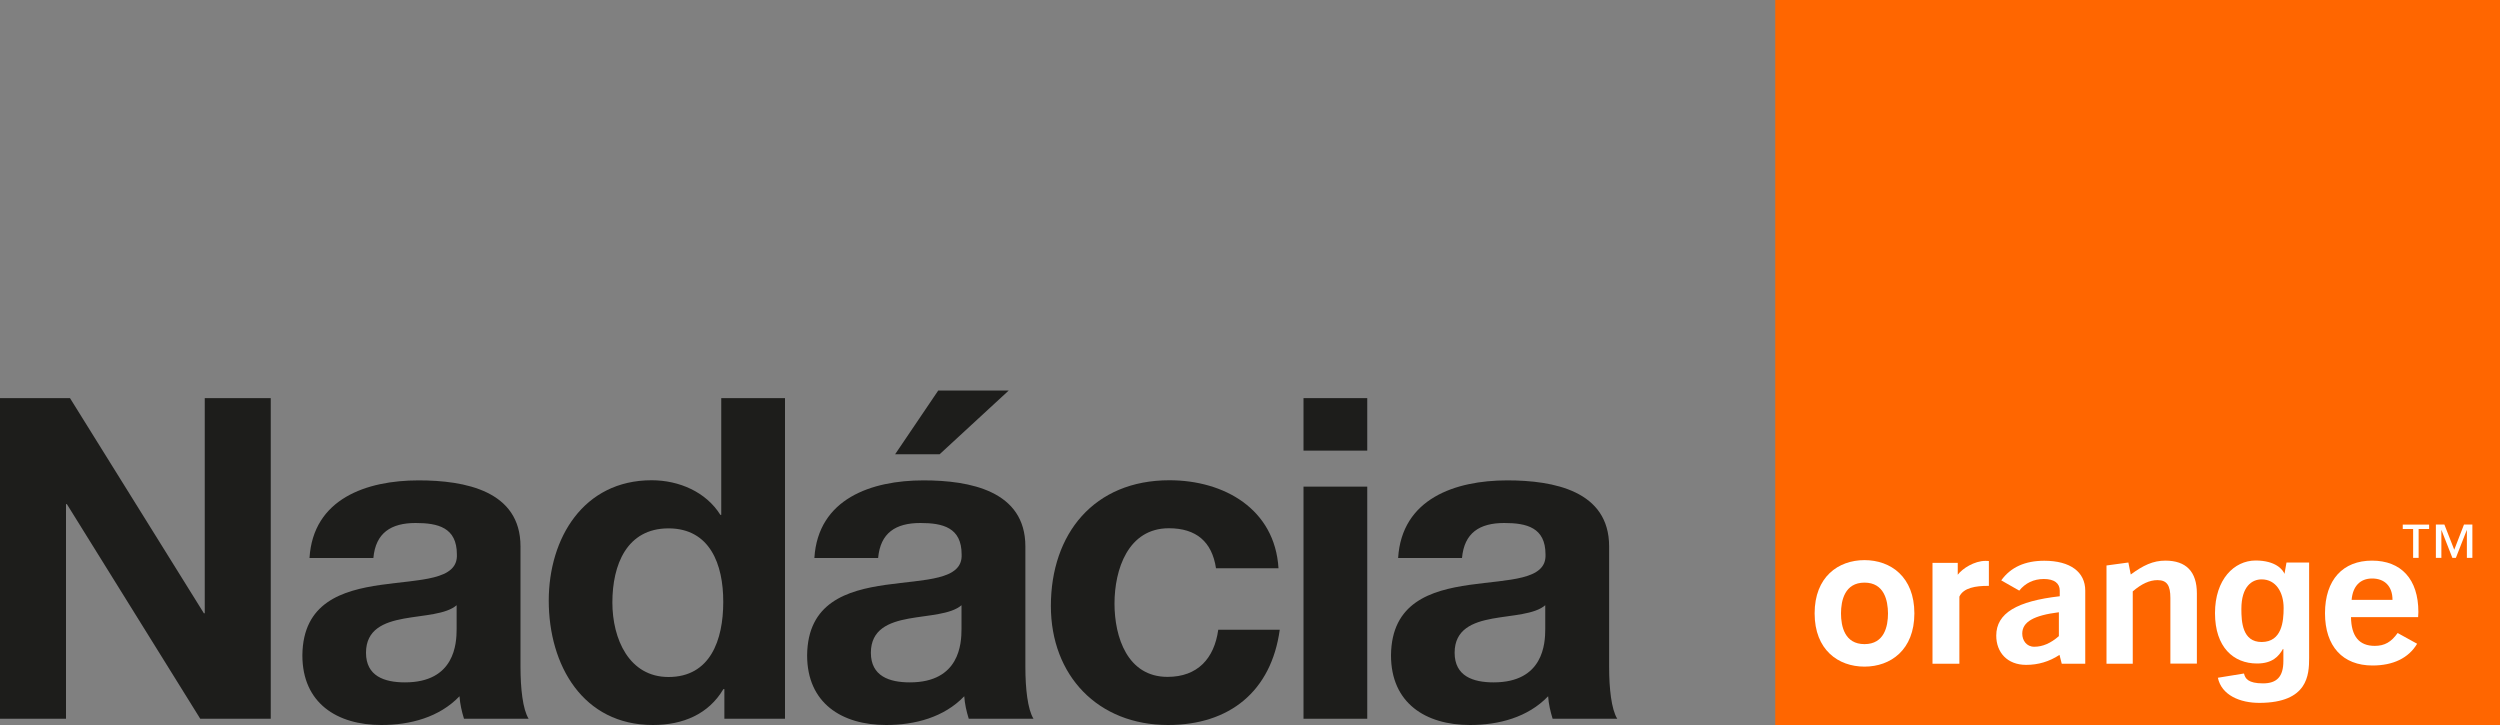
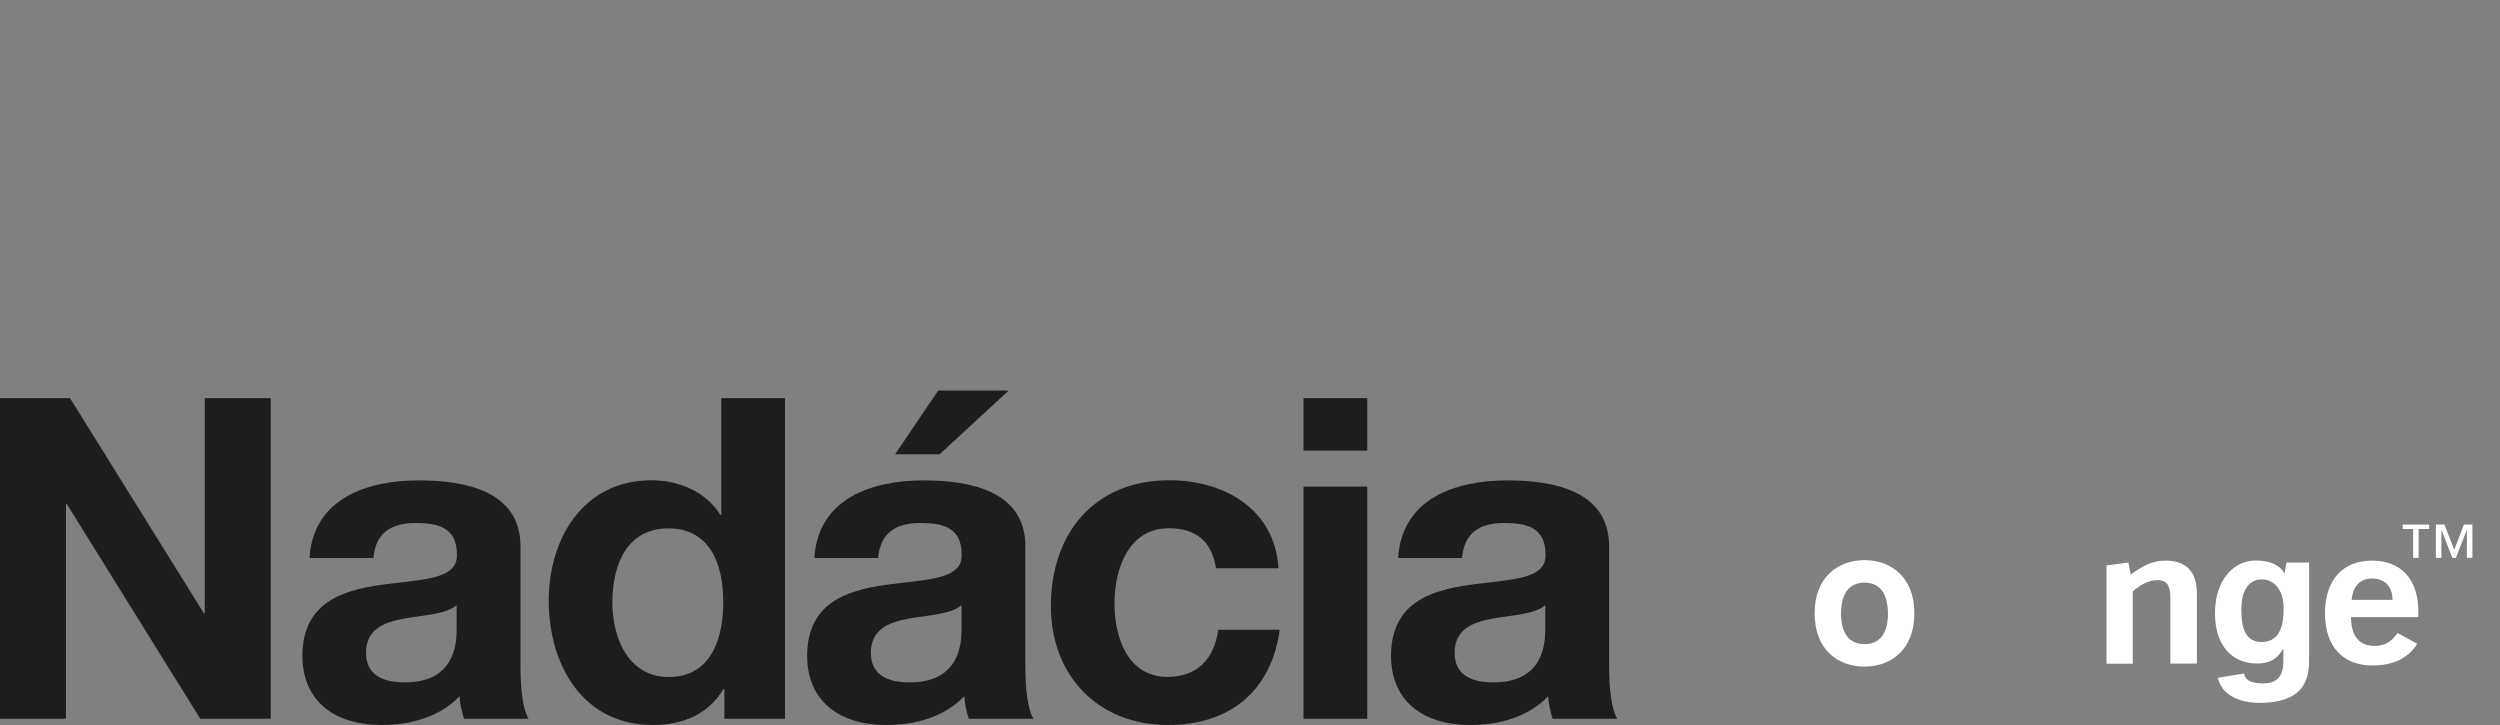
<svg xmlns="http://www.w3.org/2000/svg" viewBox="0 0 200 58" enable-background="new 0 0 200 58">
  <rect x="0" y="0" width="200" height="58" fill="#808080" stroke="none" />
  <polygon fill="#1D1D1B" points="16.38,31.85 16.38,49.06 16.31,49.06 5.6,31.85 0,31.85 0,57.5 5.28,57.5 5.28,40.33 5.35,40.33    16.02,57.5 21.66,57.5 21.66,31.85  " />
  <path fill="#1D1D1B" d="M36.54,48.41c-0.86,0.75-2.66,0.79-4.24,1.08c-1.58,0.29-3.02,0.86-3.02,2.73c0,1.87,1.47,2.37,3.12,2.37   c3.99,0,4.13-3.12,4.13-4.27V48.41z M24.76,44.64c0.29-4.74,4.56-6.21,8.73-6.21c3.7,0,8.15,0.83,8.15,5.28v9.66   c0,1.69,0.18,3.38,0.65,4.13h-5.17c-0.18-0.58-0.32-1.19-0.36-1.8c-1.62,1.69-3.95,2.3-6.25,2.3c-3.56,0-6.32-1.76-6.32-5.57   c0.07-8.44,12.57-3.91,12.36-8.08c0-2.15-1.51-2.51-3.3-2.51c-1.97,0-3.2,0.79-3.38,2.8H24.76z" />
  <path fill="#1D1D1B" d="M53.48,42.27c-3.34,0-4.49,2.91-4.49,5.93c0,2.91,1.33,5.96,4.49,5.96c3.34,0,4.38-2.95,4.38-6   C57.87,45.14,56.79,42.27,53.48,42.27 M57.94,55.13h-0.07C56.68,57.14,54.63,58,52.23,58c-5.6,0-8.33-4.78-8.33-9.95   c0-4.99,2.77-9.63,8.23-9.63c2.19,0,4.35,0.93,5.5,2.77h0.07v-9.34h5.1V57.5h-4.85V55.13z" />
  <path fill="#1D1D1B" d="M75.17,36.34h-3.56l3.45-5.1h5.64L75.17,36.34z M76.93,48.41c-0.86,0.75-2.66,0.79-4.24,1.08   c-1.58,0.29-3.02,0.86-3.02,2.73c0,1.87,1.47,2.37,3.12,2.37c3.99,0,4.13-3.12,4.13-4.27V48.41z M65.15,44.64   c0.29-4.74,4.56-6.21,8.73-6.21c3.7,0,8.15,0.83,8.15,5.28v9.66c0,1.69,0.18,3.38,0.65,4.13H77.5c-0.18-0.58-0.32-1.19-0.36-1.8   c-1.62,1.69-3.95,2.3-6.25,2.3c-3.56,0-6.32-1.76-6.32-5.57c0.07-8.44,12.57-3.91,12.36-8.08c0-2.15-1.51-2.51-3.3-2.51   c-1.98,0-3.2,0.79-3.38,2.8H65.15z" />
  <path fill="#1D1D1B" d="M97.28,45.46c-0.32-2.12-1.58-3.2-3.77-3.2c-3.27,0-4.35,3.3-4.35,6.03c0,2.69,1.04,5.86,4.24,5.86   c2.41,0,3.74-1.47,4.06-3.77h4.92C101.7,55.31,98.36,58,93.44,58c-5.6,0-9.37-3.95-9.37-9.52c0-5.78,3.45-10.06,9.48-10.06   c4.38,0,8.44,2.3,8.73,7.04H97.28z" />
  <path fill="#1D1D1B" d="M104.28,38.93h5.1V57.5h-5.1V38.93z M109.38,36.05h-5.1v-4.2h5.1V36.05z" />
  <path fill="#1D1D1B" d="M123.63,48.41c-0.86,0.75-2.66,0.79-4.24,1.08c-1.58,0.29-3.02,0.86-3.02,2.73c0,1.87,1.47,2.37,3.12,2.37   c3.99,0,4.13-3.12,4.13-4.27V48.41z M111.85,44.64c0.29-4.74,4.56-6.21,8.73-6.21c3.7,0,8.15,0.83,8.15,5.28v9.66   c0,1.69,0.18,3.38,0.65,4.13h-5.17c-0.18-0.58-0.32-1.19-0.36-1.8c-1.62,1.69-3.95,2.3-6.25,2.3c-3.56,0-6.32-1.76-6.32-5.57   c0.07-8.44,12.57-3.91,12.36-8.08c0-2.15-1.51-2.51-3.3-2.51c-1.98,0-3.2,0.79-3.38,2.8H111.85z" />
-   <rect x="142.02" fill="#FF6600" width="57.98" height="58" />
-   <path fill="#FFFFFF" d="M164.76,52.39c-0.82,0.54-1.71,0.8-2.67,0.8c-1.51,0-2.39-1-2.39-2.34c0-1.8,1.66-2.76,5.08-3.15v-0.45   c0-0.59-0.44-0.93-1.27-0.93c-0.82,0-1.49,0.33-1.97,0.93l-1.44-0.82c0.75-1.05,1.9-1.57,3.44-1.57c2.1,0,3.28,0.91,3.28,2.39   c0,0,0,5.83,0,5.85h-1.88L164.76,52.39z M161.78,50.69c0,0.54,0.34,1.05,0.96,1.05c0.67,0,1.32-0.28,1.97-0.85v-1.91   C162.72,49.23,161.78,49.74,161.78,50.69" />
  <path fill="#FFFFFF" d="M168.51,45.24l1.76-0.24l0.19,0.96c0.99-0.73,1.78-1.11,2.77-1.11c1.66,0,2.52,0.88,2.52,2.62v5.62h-2.12   v-5.25c0-0.99-0.26-1.43-1.03-1.43c-0.63,0-1.27,0.29-1.98,0.9v5.79h-2.1V45.24z" />
  <path fill="#FFFFFF" d="M189.8,53.24c-2.38,0-3.8-1.53-3.8-4.18c0-2.69,1.44-4.21,3.76-4.21c2.33,0,3.71,1.48,3.71,4.11   c0,0.14-0.02,0.28-0.02,0.41h-5.37c0.02,1.53,0.65,2.3,1.9,2.3c0.8,0,1.33-0.32,1.83-1.03l1.56,0.86   C192.69,52.64,191.46,53.24,189.8,53.24 M191.4,47.99c0-1.08-0.62-1.71-1.63-1.71c-0.96,0-1.55,0.62-1.64,1.71H191.4z" />
  <path fill="#FFFFFF" d="M149.16,53.33c-2.1,0-3.99-1.34-3.99-4.26c0-2.92,1.89-4.26,3.99-4.26c2.1,0,3.99,1.34,3.99,4.26   C153.15,51.99,151.25,53.33,149.16,53.33 M149.16,46.61c-1.58,0-1.88,1.43-1.88,2.46c0,1.03,0.29,2.46,1.88,2.46   c1.59,0,1.88-1.43,1.88-2.46C151.03,48.04,150.74,46.61,149.16,46.61" />
-   <path fill="#FFFFFF" d="M154.6,45.03h2.02v0.95c0.38-0.51,1.34-1.11,2.22-1.11c0.09,0,0.19,0,0.27,0.01v1.99h-0.1   c-0.92,0-1.93,0.14-2.26,0.86v5.37h-2.15V45.03z" />
  <path fill="#FFFFFF" d="M180.94,51.36c1.61-0.01,1.75-1.65,1.75-2.72c0-1.26-0.62-2.29-1.76-2.29c-0.77,0-1.62,0.56-1.62,2.37   C179.31,49.72,179.38,51.37,180.94,51.36 M184.73,45v7.64c0,1.35-0.1,3.57-3.95,3.59c-1.58,0.01-3.06-0.62-3.35-2.01l2.09-0.34   c0.09,0.4,0.33,0.79,1.52,0.79c1.1,0,1.63-0.53,1.63-1.79v-0.94l-0.03-0.03c-0.34,0.6-0.85,1.17-2.08,1.17   c-1.88,0-3.36-1.3-3.36-4.03c0-2.7,1.53-4.2,3.24-4.21c1.61,0,2.21,0.73,2.34,1.12l-0.03,0l0.17-0.96H184.73z" />
  <path fill="#FFFFFF" d="M194.32,42.32h-0.83v2.31h-0.44v-2.31h-0.83v-0.35h2.11V42.32z M197.79,44.63h-0.44v-2.22h-0.01l-0.87,2.22   h-0.28l-0.87-2.22h-0.01v2.22h-0.44v-2.67h0.68l0.79,2.02l0.78-2.02h0.67V44.63z" />
</svg>